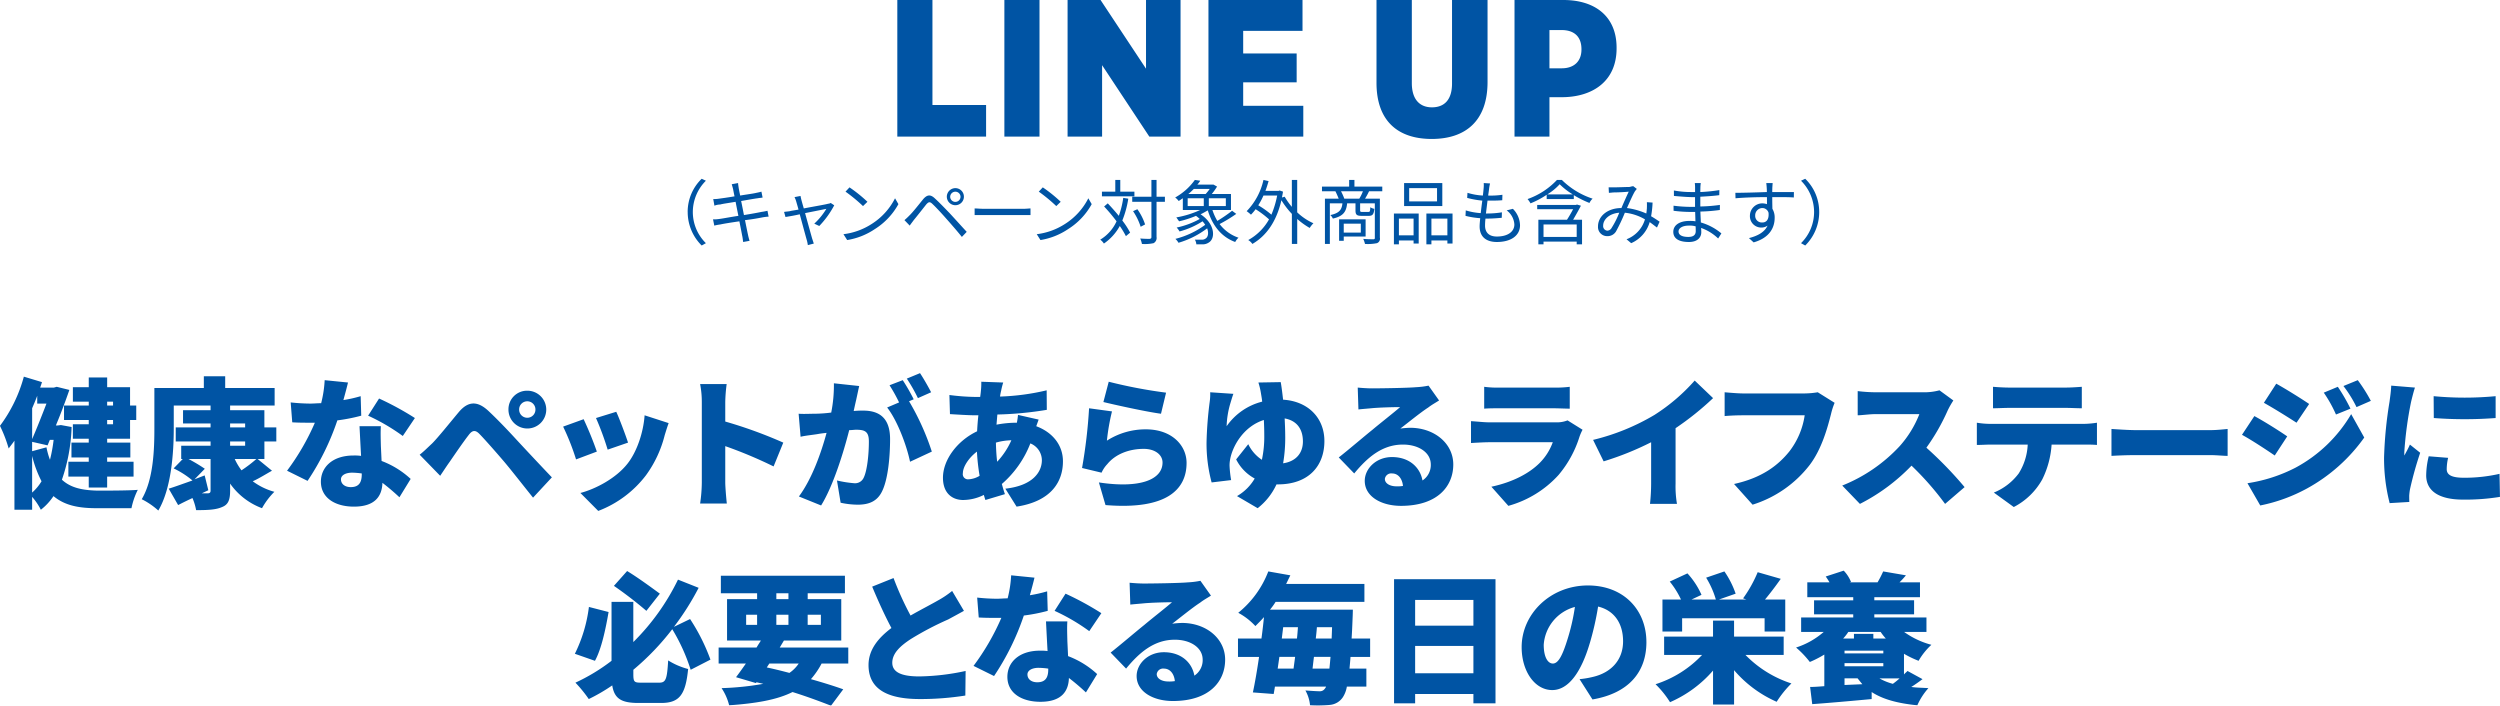
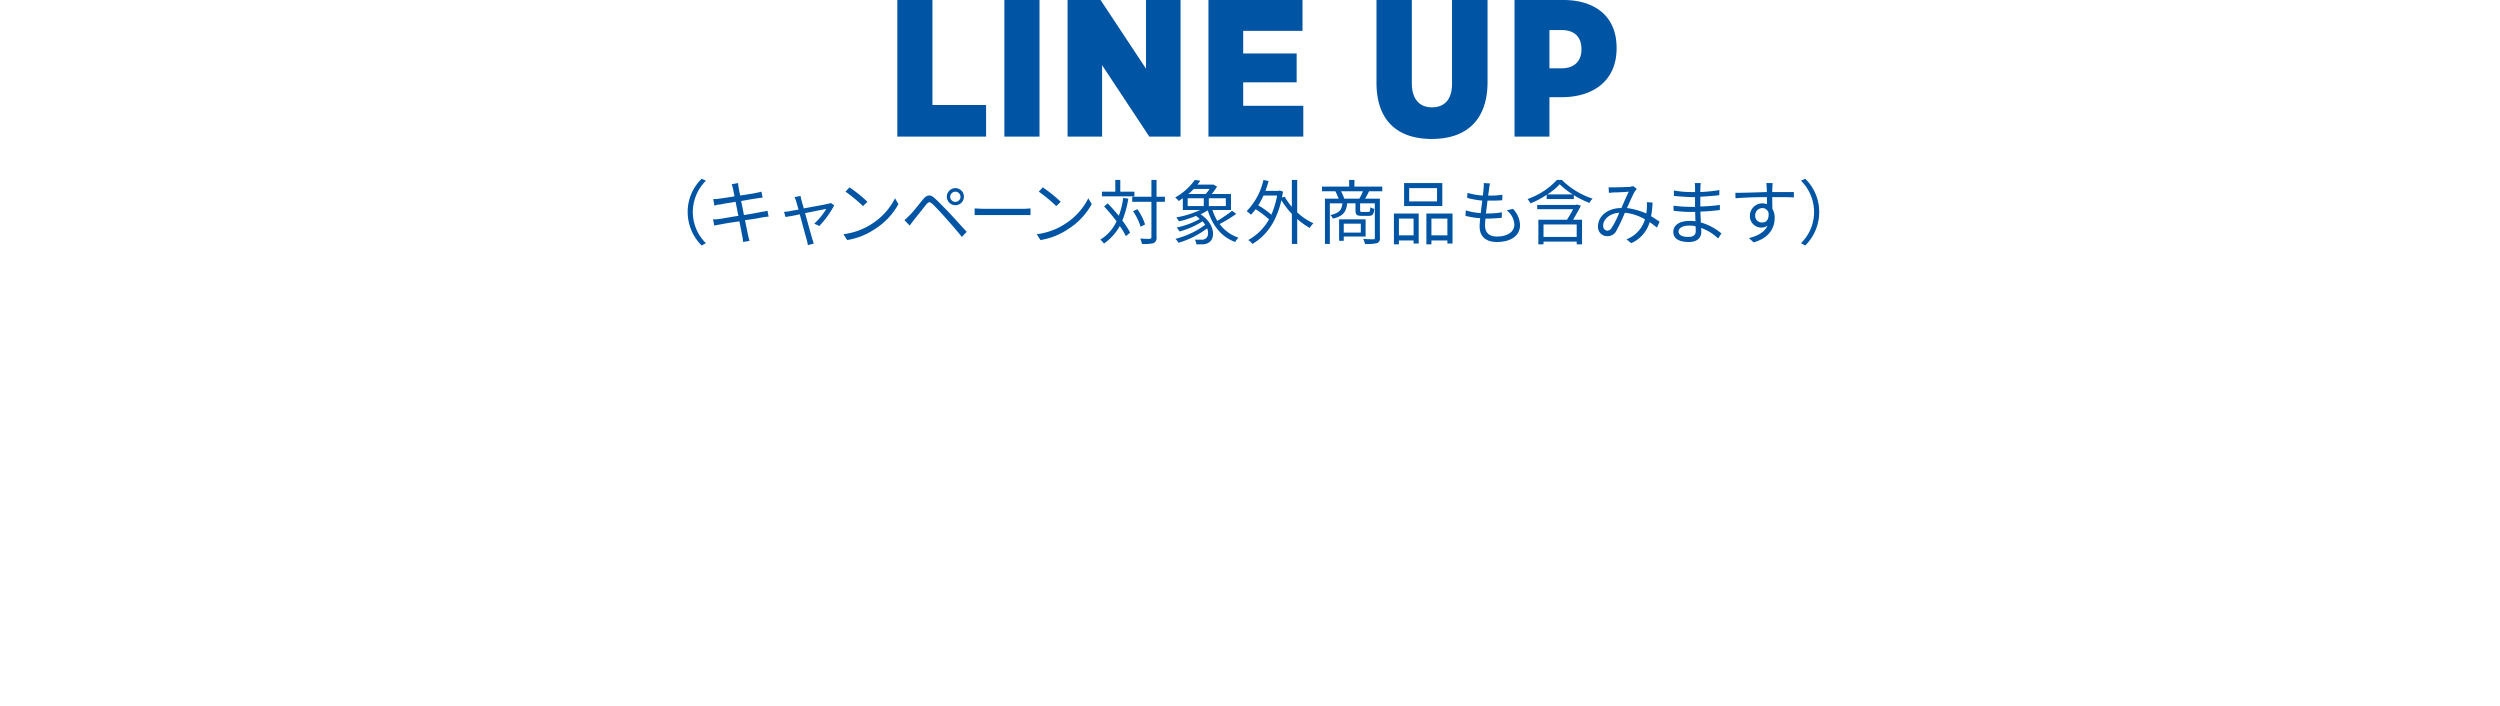
<svg xmlns="http://www.w3.org/2000/svg" width="640.504" height="180.8" viewBox="0 0 640.504 180.8">
  <defs>
    <style>
      .cls-1 {
        filter: url(#filter);
      }

      .cls-2 {
        fill: #0054a4;
        fill-rule: evenodd;
      }
    </style>
    <filter id="filter" filterUnits="userSpaceOnUse">
      <feGaussianBlur result="blur" stdDeviation="6.667" in="SourceAlpha" />
      <feComposite result="composite" />
      <feComposite result="composite-2" />
      <feComposite result="composite-3" />
      <feFlood result="flood" flood-color="#fff" flood-opacity="0.8" />
      <feComposite result="composite-4" operator="in" in2="composite-3" />
      <feBlend result="blend" in2="SourceGraphic" />
      <feBlend result="blend-2" in="SourceGraphic" />
    </filter>
  </defs>
  <g id="text" class="cls-1">
    <path id="LINE_UP_キャンペーン対象外商品も含みます_" data-name="LINE UP （キャンペーン対象外商品も含みます） " class="cls-2" d="M881.8,25291h22.744v-8.1H890.8V25256h-9v35Zm27.429,0h9v-35h-9v35Zm16.189,0h8.848v-18.3l12.1,18.3h8v-35h-8.848v17.6l-11.647-17.6h-8.448v35Zm36.1,0h24.294v-7.9h-15.4v-6h13.7v-7.4h-13.7v-5.8h15.2v-7.9H961.514v35Zm57.2,0.6c8.55,0,14.3-4.5,14.3-14.6v-21h-9.1v21.4c0,4.2-2,6.1-5.15,6.1-3.1,0-5.15-2-5.15-6.2V25256h-9.05v21.2C1004.56,25287.1,1010.16,25291.6,1018.71,25291.6Zm21.21-.6h8.95v-10.1h3.45c7.65-.1,13.75-4.1,13.75-12.5v-0.2c0-7.9-5.4-12.2-13.65-12.2h-12.5v35Zm8.95-17.5v-9.8h3.1c3.25,0,5.1,1.7,5.1,4.9v0.1c0,3-1.9,4.8-5.05,4.8h-3.15Zm-220.783,36.8a12.056,12.056,0,0,0,3.583,8.6l1.08-.6a11.175,11.175,0,0,1-3.349-8,11.351,11.351,0,0,1,3.349-8l-1.08-.5A11.821,11.821,0,0,0,828.087,25310.3Zm11.621-5.9c0.054,0.3.18,1,.378,1.9-1.693.3-3.259,0.5-3.962,0.6a8.161,8.161,0,0,1-1.494.1l0.306,1.7a3.945,3.945,0,0,1,1.458-.3c0.685-.2,2.251-0.4,3.962-0.7,0.216,1.1.468,2.4,0.72,3.6-2.053.3-4.015,0.7-4.916,0.8a8.722,8.722,0,0,1-1.584.1l0.324,1.6a14.066,14.066,0,0,1,1.584-.3c0.883-.2,2.809-0.5,4.844-0.8,0.342,1.7.63,3.2,0.7,3.6,0.126,0.5.18,1.1,0.27,1.7l1.639-.3a17.217,17.217,0,0,1-.432-1.7c-0.09-.4-0.378-1.8-0.738-3.6,1.764-.2,3.439-0.5,4.429-0.7a13.626,13.626,0,0,1,1.621-.2l-0.288-1.5a15.512,15.512,0,0,1-1.6.3c-0.9.2-2.611,0.5-4.43,0.8-0.234-1.2-.486-2.5-0.72-3.6,1.729-.3,3.367-0.6,4.2-0.7,0.468-.1,1.026-0.1,1.3-0.2l-0.306-1.5a11.479,11.479,0,0,1-1.278.3c-0.757.2-2.413,0.4-4.16,0.7-0.216-1-.342-1.7-0.378-1.9-0.054-.4-0.144-0.9-0.162-1.3l-1.621.3C839.491,25303.6,839.617,25304,839.708,25304.4Zm17.294,1.8-1.549.3a6.728,6.728,0,0,1,.433,1.1c0.108,0.4.324,1.1,0.594,2.1-1.1.2-1.945,0.3-2.2,0.4-0.54.1-.99,0.1-1.5,0.2l0.361,1.3c0.486-.1,1.962-0.3,3.655-0.7,0.7,2.6,1.566,5.8,1.8,6.6a8.352,8.352,0,0,1,.271,1.3l1.53-.4c-0.108-.3-0.288-0.9-0.4-1.2-0.234-.8-1.116-4-1.837-6.6,2.5-.5,5.042-1,5.456-1.1a17.186,17.186,0,0,1-3.1,3.8l1.279,0.6a23.362,23.362,0,0,0,3.835-5.3l-0.9-.6a1.624,1.624,0,0,1-.685.2c-0.612.2-3.673,0.7-6.212,1.2-0.27-.9-0.486-1.7-0.594-2.1S857.056,25306.5,857,25306.2Zm12.543-2.2-1.026,1.1a40.933,40.933,0,0,1,4.483,3.7l1.135-1.1A35.71,35.71,0,0,0,869.545,25304ZM868,25316l0.954,1.5a17.709,17.709,0,0,0,7.076-2.8,17.491,17.491,0,0,0,6.05-6.4l-0.864-1.5a16.69,16.69,0,0,1-6.014,6.6A17.049,17.049,0,0,1,868,25316Zm27.349-9.6a1.324,1.324,0,0,1,2.647,0A1.324,1.324,0,0,1,895.346,25306.4Zm-0.865,0a2.188,2.188,0,1,0,2.2-2.2A2.213,2.213,0,0,0,894.481,25306.4Zm-10.857,6,1.35,1.4c0.27-.4.666-0.9,1.026-1.4,0.829-1,2.323-2.9,3.188-4,0.612-.7.954-0.8,1.656-0.1,0.756,0.7,2.431,2.5,3.475,3.7,1.153,1.3,2.737,3.1,4.016,4.7l1.242-1.3c-1.386-1.5-3.187-3.5-4.393-4.8-1.063-1.1-2.593-2.7-3.692-3.7-1.224-1.2-2.07-1-3.043.1-1.134,1.4-2.7,3.4-3.547,4.2A16.9,16.9,0,0,1,883.624,25312.4Zm17.98-3v1.7h14.315v-1.7c-0.4,0-1.044.1-1.945,0.1h-9.867C903.1,25309.5,902.144,25309.4,901.6,25309.4Zm17.463-5.4-1.027,1.1a40.854,40.854,0,0,1,4.484,3.7l1.134-1.1A35.7,35.7,0,0,0,919.067,25304Zm-1.549,12,0.955,1.5a17.715,17.715,0,0,0,7.076-2.8,17.491,17.491,0,0,0,6.05-6.4l-0.864-1.5a16.7,16.7,0,0,1-6.014,6.6A17.054,17.054,0,0,1,917.518,25316Zm25.023-10.9h-3.62v-3h-1.278v3h-3.421v1.2h8.319v-1.2Zm-2.863,1.6a22.044,22.044,0,0,1-1.135,4.6c-0.9-1.1-1.89-2.2-2.827-3.2l-0.936.8a44.659,44.659,0,0,1,3.187,3.8,10.61,10.61,0,0,1-4.177,4.7,3.93,3.93,0,0,1,.936,1,13.1,13.1,0,0,0,4.069-4.5,21.311,21.311,0,0,1,1.567,2.6l1.08-.9a20.054,20.054,0,0,0-2-3.1,25.244,25.244,0,0,0,1.531-5.6Zm10.677-.3h-2.143v-4.3H946.9v4.3h-4.916v1.3H946.9v9c0,0.4-.126.4-0.432,0.5-0.306,0-1.3,0-2.431-.1a6.606,6.606,0,0,1,.432,1.4,10.571,10.571,0,0,0,2.989-.2,1.522,1.522,0,0,0,.756-1.6v-9h2.143v-1.3Zm-5.078,7.1a14.52,14.52,0,0,0-1.98-3.9l-1.1.5a15.877,15.877,0,0,1,1.945,4Zm10.913-6.7h4.123v2H956.19v-2Zm5.654-2.4a13.21,13.21,0,0,1-1.044,1.3h-4.448c0.522-.4.99-0.9,1.423-1.3h4.069Zm4.123,4.4H961.61v-2h4.357v2Zm1.6,1.2a38.193,38.193,0,0,1-3.781,2.6,14.168,14.168,0,0,1-1.261-2.8h4.754v-4.1h-4.916a15.557,15.557,0,0,0,1.351-1.9l-0.9-.5h-4.159a5.894,5.894,0,0,0,.756-1l-1.386-.2a15.463,15.463,0,0,1-5.042,4.5,4.044,4.044,0,0,1,.9.9c0.36-.2.72-0.5,1.063-0.7v3H959.4a24.432,24.432,0,0,1-6.122,1.9c0.234,0.3.558,0.8,0.72,1a25.635,25.635,0,0,0,4.322-1.4,11.541,11.541,0,0,1,.972.8,21.372,21.372,0,0,1-5.924,2.2,5.022,5.022,0,0,1,.738,1,20.872,20.872,0,0,0,5.888-2.6,5.95,5.95,0,0,1,.684.9,22.062,22.062,0,0,1-7.634,3.6,4.114,4.114,0,0,1,.792,1,22.605,22.605,0,0,0,7.347-3.7c0.432,1.2.234,2.2-.378,2.6a1.593,1.593,0,0,1-1.153.3h-1.62a2.652,2.652,0,0,1,.378,1.2h1.458a2.805,2.805,0,0,0,1.783-.5c1.728-1.1,1.494-4.8-2.161-7.2,0.666-.3,1.3-0.7,1.855-1,1.206,3.9,3.475,6.8,7.022,8.1a4.021,4.021,0,0,1,.846-1.1,10.109,10.109,0,0,1-4.843-3.5,36.707,36.707,0,0,0,4.267-2.6Zm11.546-3.9a24.142,24.142,0,0,1-1.476,4.9,22.071,22.071,0,0,0-3.367-2.4,16.978,16.978,0,0,0,1.332-2.5h3.511Zm5.132-4h-1.369v6.9a17.685,17.685,0,0,1-1.836-2.6l-0.7.2c0.09-.5.2-1,0.27-1.5l-0.865-.3-0.252.1h-3.385c0.306-.8.576-1.7,0.81-2.5l-1.314-.3a16.658,16.658,0,0,1-4.3,8,11.771,11.771,0,0,1,1.1.9,12.207,12.207,0,0,0,1.188-1.4,24.72,24.72,0,0,1,3.439,2.6,13.614,13.614,0,0,1-5.329,5.3,3.456,3.456,0,0,1,1.062,1c3.421-2,6.122-5.5,7.437-11.2a21.389,21.389,0,0,0,2.682,3.5v7.7h1.369v-6.4a18.888,18.888,0,0,0,3.2,2.3,6.626,6.626,0,0,1,.954-1.2,14.587,14.587,0,0,1-4.159-2.8v-8.3Zm16.3,11.2v2.3h-4.372v-2.3h4.372Zm1.23,3.3v-4.4h-6.791v5.5h1.189v-1.1h5.6Zm-5.458-9.7a14.376,14.376,0,0,0-.846-1.9h5.614a11.219,11.219,0,0,1-.93,1.9h-3.838Zm9.728-1.9v-1.2h-7.135v-1.7h-1.351v1.7H990.6v1.2h3.439c0.306,0.6.648,1.4,0.846,1.9h-3.529v11.6h1.261v-10.4h3.223c-0.18,1.7-.829,2.5-3.1,3a2.581,2.581,0,0,1,.648.9c2.629-.6,3.439-1.7,3.655-3.9h2.143v1.8c0,1.1.306,1.4,1.565,1.4h1.86c0.95,0,1.27-.4,1.4-1.8a2.844,2.844,0,0,1-1.03-.4c-0.05,1.1-.12,1.2-0.52,1.2h-1.56c-0.45,0-.53-0.1-0.53-0.4v-1.8h3.77v8.8a0.328,0.328,0,0,1-.4.4c-0.32,0-1.4,0-2.57-.1a6.977,6.977,0,0,1,.45,1.3,11.747,11.747,0,0,0,3.06-.2,1.205,1.205,0,0,0,.75-1.4v-10h-3.8a17.94,17.94,0,0,0,1.03-1.9h3.39Zm14.03,2.6h-7.14v-3.4h7.14v3.4Zm1.35-4.7h-9.79v5.9h9.79v-5.9Zm-7.36,9.1v4.3h-3.76v-4.3h3.76Zm-5.04,6.6h1.28v-1h3.76v0.8h1.31v-7.7h-6.35v7.9Zm9.61-2.3v-4.3h4.09v4.3h-4.09Zm-1.29-5.6v7.9h1.29v-1h4.09v0.8h1.32v-7.7h-6.7Zm16.31-7.7-1.62-.1a7.242,7.242,0,0,1-.02,1.3c-0.04.5-.11,1.2-0.2,1.9a16.208,16.208,0,0,1-3.94-.7l-0.08,1.3a22.675,22.675,0,0,0,3.88.7c-0.15,1-.29,2.2-0.4,3.2a16.373,16.373,0,0,1-3.84-.7l-0.07,1.4a20.383,20.383,0,0,0,3.77.6c-0.09.9-.15,1.6-0.15,2.1,0,2.9,1.96,4,4.41,4,3.57,0,5.94-1.6,5.94-4.3a6.142,6.142,0,0,0-1.83-4.2l-1.59.4a4.839,4.839,0,0,1,1.97,3.6c0,1.9-1.75,3.1-4.49,3.1-2.05,0-3.02-1.1-3.02-2.8a15.921,15.921,0,0,1,.11-1.8h0.64c1.23,0,2.34-.1,3.53-0.2l0.04-1.4a23.985,23.985,0,0,1-3.75.3h-0.34c0.13-1.1.27-2.2,0.4-3.3h0.12c1.46,0,2.51,0,3.66-.1l0.04-1.4a20.468,20.468,0,0,1-3.66.2c0.11-.7.2-1.3,0.25-1.8A11.458,11.458,0,0,1,1033.66,25303Zm22.2,13.7h-8.5v-3.2h8.5v3.2Zm0.07-8.3-0.25.1h-9.94v1.1h9.2c-0.47.9-1.05,1.9-1.57,2.7h-7.33v6.3h1.32v-0.7h8.5v0.7h1.37v-6.3h-2.29c0.7-1.2,1.44-2.5,2-3.6Zm-7.6-2.6a14.006,14.006,0,0,0,3.17-2.6,17.208,17.208,0,0,0,3.35,2.6h-6.52Zm2.47-3.7a18.876,18.876,0,0,1-7.53,4.9,6.593,6.593,0,0,1,.76,1.1,21.612,21.612,0,0,0,4.14-2.2v1.1h6.95v-1a25.822,25.822,0,0,0,4.01,2,3.42,3.42,0,0,1,.81-1.1,20.176,20.176,0,0,1-7.88-4.8h-1.26Zm13.24,1.9,0.07,1.4c0.44,0,.94-0.1,1.34-0.1,0.83,0,3.02-.1,3.74-0.2-0.56,1.2-1.24,2.7-1.87,4.2-3.55,0-6,2.1-6,4.7a2.33,2.33,0,0,0,2.34,2.5,2.53,2.53,0,0,0,2.27-1.2,45.753,45.753,0,0,0,2.27-4.8,12.751,12.751,0,0,1,5.15,1.7,7.81,7.81,0,0,1-4.72,5.1l1.19,1a8.462,8.462,0,0,0,4.74-5.4c0.7,0.5,1.33,1,1.87,1.4l0.67-1.5c-0.58-.4-1.32-0.9-2.18-1.4a24.026,24.026,0,0,0,.38-3.5l-1.46-.1c0.03,0.5.02,1.1,0,1.6-0.04.4-.07,0.9-0.15,1.3a18.233,18.233,0,0,0-4.95-1.4c0.76-1.7,1.55-3.5,2.05-4.3,0.15-.2.31-0.4,0.47-0.6l-0.9-.7a3.813,3.813,0,0,0-.9.2c-0.75,0-3.11.1-4.07,0.1h-1.35Zm-1.4,9.8c0-1.5,1.49-3.1,4.12-3.3a21.978,21.978,0,0,1-1.96,3.9,1.325,1.325,0,0,1-1.08.7A1.166,1.166,0,0,1,1062.64,25313.8Zm19.31,1.5c0-.8.93-1.5,2.64-1.5a5.126,5.126,0,0,1,1.75.2c0,0.4.02,0.9,0.02,1.2,0,1.2-.89,1.5-1.91,1.5C1082.67,25316.7,1081.95,25316.1,1081.95,25315.3Zm5.7-12.4h-1.53a8.723,8.723,0,0,1,.07,1.1v1.2h-0.82a23.664,23.664,0,0,1-4.61-.4l0.01,1.4c1.14,0.1,3.35.3,4.61,0.3h0.8v2.5h-0.98a35.749,35.749,0,0,1-4.53-.3l0.01,1.3a34.969,34.969,0,0,0,4.51.3h1.02c0.02,0.7.06,1.6,0.07,2.4a7.47,7.47,0,0,0-1.51-.1c-2.59,0-4.16,1.1-4.16,2.8s1.41,2.6,4,2.6c2.34,0,3.17-1.3,3.17-2.5,0-.3-0.02-0.7-0.04-1.1a12.107,12.107,0,0,1,4.36,2.7l0.83-1.3a14.3,14.3,0,0,0-5.26-2.8c-0.03-.9-0.09-1.8-0.12-2.8a41.44,41.44,0,0,0,4.98-.4l0.02-1.3a40.809,40.809,0,0,1-5.02.4v-2.5c1.73-.1,3.44-0.2,4.86-0.4l0.02-1.3a40.354,40.354,0,0,1-4.88.5c0-.5.02-0.9,0.02-1.1A8.442,8.442,0,0,1,1087.65,25302.9Zm18.42,0h-1.64c0.02,0.2.09,0.7,0.11,1.2,0.02,0.2.04,0.6,0.04,1.1-2.68.1-6.07,0.2-8.07,0.2l0.04,1.4c2.25-.2,5.31-0.3,8.05-0.3,0.01,0.6.01,1.3,0.01,1.8a4.362,4.362,0,0,0-1.2-.2,3.19,3.19,0,0,0-3.17,3.2,2.9,2.9,0,0,0,2.95,3,2.718,2.718,0,0,0,1.57-.5c-0.72,1.6-2.38,2.6-4.77,3.2l1.2,1.1c4.2-1.2,5.39-3.9,5.39-6.3a4.312,4.312,0,0,0-.58-2.3c-0.02-.9-0.04-2-0.04-3h0.26c2.63,0,4.26,0,5.27.1l0.02-1.4h-5.55c0-.5.02-0.9,0.02-1.1C1106,25303.8,1106.04,25303.1,1106.07,25302.9Zm-4.48,8.3a1.871,1.871,0,0,1,1.82-1.9,1.667,1.667,0,0,1,1.6,1.2c0.16,1.7-.52,2.5-1.58,2.5A1.7,1.7,0,0,1,1101.59,25311.2Zm16.4-.9a11.823,11.823,0,0,0-3.58-8.5l-1.08.5a11.352,11.352,0,0,1,3.35,8,11.176,11.176,0,0,1-3.35,8l1.08,0.6A12.057,12.057,0,0,0,1117.99,25310.3Z" transform="translate(-651.906 -25256)" />
-     <path id="健康なペットがあらゆるライフステージに_必要となる毎日の栄養" data-name="健康なペットがあらゆるライフステージに 必要となる毎日の栄養" class="cls-2" d="M680.87,25358.9v1h-1.512v-1h1.512Zm0,5.8h-1.512v-1.1h1.512v1.1Zm-6.227-4.8h-6.336v3.7h6.336v1.1h-4.068v3.7h4.068v1h-4.428v3.8h4.428v1.1h-5.22v3.8h5.22v2.8h4.715v-2.8h6.767v-3.8h-6.767v-1.1H685.3v-3.8h-5.939v-1h5.867v-4.8h1.584v-3.7h-1.584v-4.7h-5.867v-2.5h-4.715v2.5h-4.068v3.7h4.068v1Zm-14.506,12.9a29.133,29.133,0,0,0,2.411,6.5,12.39,12.39,0,0,1-2.411,2.9v-9.4Zm1.3-13.4h2.376c-1.08,2.8-2.412,6.2-3.671,9.1v-7.9c0.467-1.1.9-2.1,1.3-3.2v2Zm-1.3,12.2v-2.4l3.959,0.9,0.576-1.4h0.972a38.751,38.751,0,0,1-.936,5.1,19.856,19.856,0,0,1-.9-3.2Zm7.379-6.7-0.792.1h-0.5c1.3-3.1,2.519-6.4,3.455-9.1l-3.239-.8-0.72.2h-3.528c0.18-.5.324-0.9,0.468-1.4l-4.643-1.4a37.261,37.261,0,0,1-6.119,12.6,35.173,35.173,0,0,1,2.231,5.8c0.5-.7,1.008-1.3,1.476-2v17.7h4.536v-3.3a16.2,16.2,0,0,1,2.231,3.3,14.976,14.976,0,0,0,3.24-3.5c2.843,2.4,6.479,3.1,11.014,3.1h8.963a18.762,18.762,0,0,1,1.62-4.7c-2.34.2-8.351,0.2-10.3,0.2-3.671-.1-6.767-0.6-9.142-2.8a45.216,45.216,0,0,0,2.483-13.5Zm50.074,8.7a35.124,35.124,0,0,1-3.816,2.9,16.026,16.026,0,0,1-1.727-2.9h5.543Zm-12.311,8-0.936-3.8-2.591,1,2.627-2.7a40.86,40.86,0,0,0-4.175-2.5h5.651v8.1c0,0.5-.216.7-0.828,0.7h-1.439Zm5.58-12.5h3.851v1.1h-3.851v-1.1Zm0-4.6h3.851v1h-3.851v-1Zm8.783,4.6H722.7v-3.6h-3.059v-4.4h-8.783v-1.2h11.41v-4.5H709.6v-3h-5.471v3H691.457v10.3c0,5.4-.216,13.1-3.239,18.2a18.771,18.771,0,0,1,4.247,2.9c3.384-5.7,3.959-15,3.959-21.1v-5.8h9.431v1.2H698.8v3.4h7.055v1h-8.927v3.6h8.927v1.1h-7.523v3.4h0.4l-2.34,2.4a22.886,22.886,0,0,1,4.824,3.1c-2.3.8-4.464,1.6-6.083,2.1l2.411,4.2q1.728-.9,3.672-1.8a14.185,14.185,0,0,1,.936,3.1c2.987,0,5.111-.1,6.659-0.8,1.548-.6,2.052-1.8,2.052-4.2v-1.8a17.367,17.367,0,0,0,8.171,6.3,18.658,18.658,0,0,1,3.167-4.2,16.475,16.475,0,0,1-5.543-2.7c1.584-.7,3.312-1.8,4.931-2.7l-3.671-3h1.728v-4.5Zm21.421-15.1-5.975-.6a29.957,29.957,0,0,1-.9,5.9c-0.936,0-1.871.1-2.807,0.1a48.587,48.587,0,0,1-5-.3l0.4,5.1c1.656,0.1,3.132.1,4.644,0.1h1.151a60.844,60.844,0,0,1-7.127,12.3l5.256,2.6a64.925,64.925,0,0,0,7.631-15.5,44.958,44.958,0,0,0,6.119-1.2l-0.144-5a34.118,34.118,0,0,1-4.427,1C740.379,25356.7,740.811,25355.1,741.063,25354Zm-1.8,24.8c0-1,1.115-1.7,2.879-1.7a19.068,19.068,0,0,1,2.448.2v0.2c0,2-.648,3.3-2.808,3.3C740.272,25380.8,739.264,25380,739.264,25378.8Zm10.222-13.6h-5.471c0.108,2.1.252,5,.4,7.6a11.977,11.977,0,0,0-1.908-.1c-5.543,0-8.387,3.1-8.387,6.7,0,4.2,3.708,6.4,8.459,6.4,5.328,0,7.2-2.6,7.307-6.1a56.621,56.621,0,0,1,4.356,3.7l2.879-4.7a22.792,22.792,0,0,0-7.451-4.6c-0.072-1.6-.144-3-0.18-3.8C749.45,25368.5,749.378,25366.8,749.486,25365.2Zm5.616,2.5,3.1-4.6a75,75,0,0,0-9.179-5l-2.807,4.4A50.71,50.71,0,0,1,755.1,25367.7Zm29.808-6.8a2.088,2.088,0,1,1,4.176,0A2.088,2.088,0,1,1,784.91,25360.9Zm-2.735,0a4.841,4.841,0,1,0,4.823-4.8A4.758,4.758,0,0,0,782.175,25360.9Zm-22.75,11.6,5.256,5.4c0.684-1,1.584-2.4,2.448-3.6,1.367-2,3.635-5.3,4.895-6.9,0.9-1.2,1.692-1.3,2.736-.2,1.187,1.2,4.283,4.7,6.407,7.2,2.015,2.4,4.967,6.2,7.307,9.1l4.823-5.2c-2.771-2.9-6.515-6.9-8.927-9.5-2.2-2.4-4.751-5.1-7.307-7.5-2.987-2.8-5.363-2.4-7.631.3-2.591,3.1-5.219,6.4-6.8,8C761.441,25370.7,760.577,25371.6,759.425,25372.5Zm50.362-11-5.183,1.6a74.065,74.065,0,0,1,2.988,8.1l5.219-1.8C812.271,25367.7,810.507,25363,809.787,25361.5Zm13.427,2.9-6.156-2c-0.324,4.5-2.015,9.4-4.391,12.4-2.988,3.8-8.243,6.5-12.059,7.5l4.572,4.6a27.812,27.812,0,0,0,12.2-9.1,29.528,29.528,0,0,0,4.824-10.3C822.458,25366.7,822.71,25365.8,823.214,25364.4Zm-21.778-1-5.255,1.9a61.152,61.152,0,0,1,3.312,8.4l5.327-2A88.023,88.023,0,0,0,801.436,25363.4Zm30.276,16.2a38.989,38.989,0,0,1-.432,5.4h6.839c-0.18-1.6-.4-4.4-0.4-5.4v-9.3a113.4,113.4,0,0,1,12.383,5.2l2.484-6.1a115.092,115.092,0,0,0-14.867-5.4v-5a40.477,40.477,0,0,1,.36-4.6h-6.8a24.084,24.084,0,0,1,.432,4.6v20.6Zm40.319-24.7-6.479-.7a35.785,35.785,0,0,1-.684,7.5,35.973,35.973,0,0,1-4.139.3c-1.44,0-2.808.1-4.212,0l0.5,5.9c1.188-.3,3.276-0.5,4.428-0.7,0.5-.1,1.3-0.2,2.231-0.3-1.331,4.9-3.671,11.7-7.091,16.3l5.688,2.3c3.059-4.9,5.759-13.6,7.2-19.3,0.72,0,1.3-.1,1.728-0.1,2.231,0,3.311.4,3.311,3,0,3.3-.432,7.5-1.332,9.3a2.42,2.42,0,0,1-2.447,1.4,28.743,28.743,0,0,1-4.392-.7l0.936,5.7a21.044,21.044,0,0,0,4.391.5c2.916,0,5.04-.9,6.264-3.5,1.548-3.2,2.015-9.1,2.015-13.3,0-5.4-2.735-7.3-6.875-7.3a22.847,22.847,0,0,0-2.447.1c0.216-1,.432-2,0.648-2.9C871.492,25357.4,871.779,25356,872.031,25354.9Zm15.586-3.3-3.383,1.4a41.129,41.129,0,0,1,2.844,5l3.383-1.5C889.849,25355.3,888.553,25353,887.617,25351.6Zm-4.427,1.8-3.384,1.3a41.08,41.08,0,0,1,2.448,4.4l-3.059,1.3c2.591,3.3,5,9.7,5.867,13.9l5.579-2.6a64.285,64.285,0,0,0-5.831-12.9l1.188-.5A48.653,48.653,0,0,0,883.19,25353.4Zm25.741,0.6-5.615-.2a17.852,17.852,0,0,1-.108,2.4c-0.036.5-.108,1-0.18,1.5h-0.864a56.162,56.162,0,0,1-7.019-.5l0.144,4.9c1.8,0.1,4.607.3,6.7,0.3h0.576c-0.144,1.3-.252,2.7-0.324,4.1-5.075,2.4-8.747,7.3-8.747,11.9,0,4,2.412,5.7,5.184,5.7a12.1,12.1,0,0,0,5.291-1.3c0.144,0.5.252,0.9,0.4,1.3l5-1.5c-0.288-.8-0.54-1.7-0.792-2.6a26.321,26.321,0,0,0,7.307-10.4,4.68,4.68,0,0,1,2.952,4.3c0,2.9-2.16,6.5-9.359,7.3l2.88,4.6c9.107-1.4,11.878-6.6,11.878-11.6,0-4.3-2.807-7.5-6.839-9l0.612-1.7-5.291-1.2a17.267,17.267,0,0,1-.288,2h-0.216a27.314,27.314,0,0,0-5,.5l0.216-2.6a89.84,89.84,0,0,0,12.671-1.2l-0.036-5a59.483,59.483,0,0,1-11.951,1.6,14.326,14.326,0,0,1,.288-1.5A19.644,19.644,0,0,1,908.931,25354Zm-10.33,23.2c0-1.5,1.367-3.8,3.6-5.5a52.371,52.371,0,0,0,.684,6.2,6.008,6.008,0,0,1-2.844.9A1.325,1.325,0,0,1,898.6,25377.2Zm8.459-7.8a15.254,15.254,0,0,1,3.959-.6,19.626,19.626,0,0,1-3.636,5.5C907.2,25372.8,907.1,25371.2,907.06,25369.4Zm28.908-15.6-1.368,5.2c2.844,0.7,10.979,2.5,14.758,3l1.3-5.4A124.226,124.226,0,0,1,935.968,25353.8Zm0.828,7.6-5.867-.8a130.473,130.473,0,0,1-1.8,15.3l5,1.2a7.857,7.857,0,0,1,1.476-2.2c2.124-2.6,5.651-3.9,9.323-3.9,2.88,0,4.823,1.5,4.823,3.5,0,4.4-5.8,6.7-16.306,5.1l1.692,5.8c15.838,1.3,20.77-4.1,20.77-10.8,0-4.4-3.672-8.6-10.439-8.6a18.246,18.246,0,0,0-9.971,2.9A54.708,54.708,0,0,1,936.8,25361.4Zm43.235-7.5-5.724.1a18.279,18.279,0,0,1,.648,2.7c0.108,0.7.252,1.4,0.324,2.2a15.792,15.792,0,0,0-9.107,6.3,22.76,22.76,0,0,1,.936-5.8c0.18-.6.468-1.6,0.792-2.5l-5.939-.4a13.507,13.507,0,0,1-.108,2.3,96.924,96.924,0,0,0-.828,10.5,38.518,38.518,0,0,0,1.3,10.3l5-.6a28.87,28.87,0,0,1-.4-3.6,7.5,7.5,0,0,1,.108-1.5c0.54-3.4,3.348-8.6,8.675-10.3q0.108,2.1.108,4.2a27.894,27.894,0,0,1-.612,6,9.965,9.965,0,0,1-3.491-4l-3.1,3.9a11.4,11.4,0,0,0,4.752,4.9,12.451,12.451,0,0,1-4.536,4.5l5.291,3.1a16.387,16.387,0,0,0,4.824-6.1h0.36c7.847,0,11.914-4.7,11.914-11.1,0-5.9-4.139-10.2-10.582-10.6C980.427,25356.5,980.211,25354.9,980.031,25353.9Zm1.152,13.9c0-1.6-.072-3.1-0.144-4.6,3.347,0.6,4.679,3,4.679,5.9s-1.692,5.1-5.075,5.6A38.521,38.521,0,0,0,981.183,25367.8Zm25.527,10.9a1.637,1.637,0,0,1,1.87-1.4c1.51,0,2.59,1.3,2.77,3.2a8.394,8.394,0,0,1-1.62.1C1007.9,25380.6,1006.71,25379.8,1006.71,25378.7Zm-6.949-23.4,0.18,5.6c0.859-.1,2.159-0.2,3.239-0.3,1.94-.2,5.65-0.3,7.45-0.3-1.73,1.5-5.07,4.1-7.09,5.8-2.12,1.7-6.335,5.3-8.639,7.1l3.96,4.1c3.459-4.2,7.239-7.4,12.489-7.4,3.96,0,7.13,2,7.13,5.1a4.746,4.746,0,0,1-2.13,4.1c-0.61-3.4-3.42-6-7.81-6-4.1,0-6.98,3-6.98,6.1,0,4,4.21,6.4,9.29,6.4,9.32,0,13.39-5,13.39-10.6,0-5.4-4.86-9.4-11.05-9.4a22.445,22.445,0,0,0-2.52.2c1.98-1.5,5.14-4.1,7.16-5.4,0.9-.7,1.84-1.2,2.77-1.8l-2.7-3.8a20.341,20.341,0,0,1-3.2.4c-2.12.2-9.32,0.3-11.27,0.3C1002.24,25355.5,1000.88,25355.4,999.761,25355.3Zm32.4-.2v5.6c1.08-.1,2.81-0.1,4.03-0.1h13.57c1.37,0,3.31.1,4.32,0.1v-5.6a29.4,29.4,0,0,1-4.25.2h-13.64A25.57,25.57,0,0,1,1032.16,25355.1Zm25.2,11-3.85-2.4a7.252,7.252,0,0,1-3.03.5h-17.13c-1.23,0-2.92-.2-4.57-0.3v5.6c1.62-.1,3.67-0.2,4.57-0.2h16.38a14.471,14.471,0,0,1-3.35,5.3c-2.59,2.6-6.77,4.9-12.38,6.1l4.35,4.9a27.129,27.129,0,0,0,12.85-7.9,28.2,28.2,0,0,0,5.37-9.8A13.23,13.23,0,0,1,1057.36,25366.1Zm2.7,2.6,2.7,5.5a75.787,75.787,0,0,0,12.17-4.9v10.6a50.111,50.111,0,0,1-.29,5.2h6.91a26.631,26.631,0,0,1-.36-5.2v-14.2a73.955,73.955,0,0,0,9.61-7.7l-4.71-4.5a48.331,48.331,0,0,1-10.3,8.8A56.722,56.722,0,0,1,1060.06,25368.7Zm61.88-9.5-4.32-2.7a21.528,21.528,0,0,1-3.31.3h-15.87c-1.19,0-3.57-.2-4.68-0.3v6.1c0.93-.1,2.91-0.2,4.68-0.2h15.83a19.843,19.843,0,0,1-3.96,9.3c-2.84,3.5-6.91,6.7-14.14,8.3l4.75,5.3a29.643,29.643,0,0,0,14.65-10.2c3.1-4.1,4.57-9.6,5.44-13A18.066,18.066,0,0,1,1121.94,25359.2Zm30.42-.6-3.56-2.6a15.079,15.079,0,0,1-4.32.5h-12.02a38.245,38.245,0,0,1-4.61-.3v6.2c1.01,0,2.99-.3,4.61-0.3h11.19a27.16,27.16,0,0,1-5.04,8.2,40.567,40.567,0,0,1-14.72,10.1l4.53,4.7a49.265,49.265,0,0,0,13.22-9.8,74.884,74.884,0,0,1,8.6,9.8l5-4.3a98.44,98.44,0,0,0-9.79-10.1,53.188,53.188,0,0,0,5.44-9.5A21.7,21.7,0,0,1,1152.36,25358.6Zm10.16-3.5v5.5c1.18,0,2.91-.1,4.17-0.1h14.4c1.37,0,2.84.1,4.18,0.1v-5.5c-1.34.1-2.85,0.2-4.18,0.2h-14.4C1165.47,25355.3,1163.74,25355.2,1162.52,25355.1Zm-4.14,9.2v5.7c1.01,0,2.59-.1,3.63-0.1h9.4a15.138,15.138,0,0,1-2.31,7.4,14.986,14.986,0,0,1-6.37,4.9l5.11,3.7a17.53,17.53,0,0,0,7.31-7.1,23.477,23.477,0,0,0,2.38-8.9h8.06c1.08,0,2.59,0,3.56.1v-5.7a23.715,23.715,0,0,1-3.56.3h-23.58A22.224,22.224,0,0,1,1158.38,25364.3Zm34.49,1.6v6.9c1.47-.1,4.17-0.2,6.22-0.2h19.12c1.47,0,3.49.2,4.42,0.2v-6.9c-1.04.1-2.8,0.3-4.42,0.3h-19.12C1197.33,25366.2,1194.3,25366,1192.87,25365.9Zm57.99-10.8-3.6,1.5a33.241,33.241,0,0,1,3.13,5.6l3.71-1.5A46.394,46.394,0,0,0,1250.86,25355.1Zm5.11-1.7-3.67,1.5a30.926,30.926,0,0,1,3.35,5.4l3.67-1.6A40.511,40.511,0,0,0,1255.97,25353.4Zm-20.88.9-3.17,4.9c2.52,1.4,6.2,3.7,8.36,5.1l3.24-4.8C1241.46,25358.1,1237.61,25355.7,1235.09,25354.3Zm-7.38,25.5,3.28,5.7a42.193,42.193,0,0,0,12.06-4.4,43.79,43.79,0,0,0,14.58-13l-3.35-6a36.576,36.576,0,0,1-14.22,13.7A39.6,39.6,0,0,1,1227.71,25379.8Zm1.77-17.2-3.17,4.8c2.56,1.4,6.19,3.8,8.39,5.3l3.2-4.9C1235.88,25366.4,1232.07,25364,1229.48,25362.6Zm45.93-5.1,0.04,5.6a104.692,104.692,0,0,0,15.84,0v-5.6A84.159,84.159,0,0,1,1275.41,25357.5Zm3.71,15.8-4.97-.4a21.067,21.067,0,0,0-.65,4.9c0,3.9,3.14,6.2,9.43,6.2a54.837,54.837,0,0,0,9.47-.7l-0.11-5.9a40.4,40.4,0,0,1-9.07,1c-2.95,0-4.46-.6-4.46-2.2A12.737,12.737,0,0,1,1279.12,25373.3Zm-8.5-18-6.08-.5c-0.04,1.4-.29,3-0.43,4.1a105.1,105.1,0,0,0-1.4,14.2,45.959,45.959,0,0,0,1.43,11.8l5.04-.3c-0.03-.6-0.03-1.2-0.03-1.6a12.991,12.991,0,0,1,.21-1.7,92.733,92.733,0,0,1,2.6-9.3l-2.63-2.1c-0.47,1.1-.9,1.8-1.41,2.8-0.03-.2-0.03-0.7-0.03-0.8a94.238,94.238,0,0,1,1.73-12.9C1269.76,25358.4,1270.3,25356.2,1270.62,25355.3Zm-449.655,52.8c-2.052-1.5-5.58-4.1-8.387-5.8l-3.384,3.8a101.828,101.828,0,0,1,8.315,6.4Zm-18.178,3.4a37.308,37.308,0,0,1-3.6,12l5.148,1.8c1.655-3,2.735-8.1,3.491-12.5Zm31.136,13.5a49.4,49.4,0,0,0-5.219-10.4l-4.14,2a68.24,68.24,0,0,0,6.335-10l-5.291-2.1a58.3,58.3,0,0,1-11.447,16v-10.3h-5.579v15.1a48.609,48.609,0,0,1-9.251,5.6,34.182,34.182,0,0,1,3.42,4.2,46.167,46.167,0,0,0,6.011-3.5c0.54,3.4,2.34,4.5,6.7,4.5h5.832c4.751,0,6.263-2.2,6.911-8.7a18.12,18.12,0,0,1-5.112-2.2c-0.288,4.8-.576,5.7-2.3,5.7h-4.608c-1.8,0-2.016-.2-2.016-2.2v-1.1a65.127,65.127,0,0,0,9.971-10.4,47.839,47.839,0,0,1,4.716,10.4Zm15.087,1h7.523a8.816,8.816,0,0,1-2.376,2.4c-1.908-.5-3.888-1-5.8-1.4Zm-5.94-12.5h2.808v2.6H843.07v-2.6Zm7.739-5.5h3.1v1.5h-3.1v-1.5Zm11.411,5.5v2.6h-3.384v-2.6h3.384Zm-11.411,2.6v-2.6h3.1v2.6h-3.1Zm18.43,9.9v-4.1H851.673l1.08-1.8h14.686v-10.6h-8.6v-1.5h9.539v-4.5H836.591v4.5h9.287v1.5h-7.7v10.6h8.675c-0.36.6-.72,1.1-1.116,1.8h-9.719v4.1H843c-0.9,1.3-1.763,2.5-2.519,3.5l5.075,1.5,0.18-.2,1.728,0.4a72.656,72.656,0,0,1-10.691,1.1,13.945,13.945,0,0,1,1.944,4.4c6.947-.5,12.238-1.4,16.234-3.4,3.851,1.2,7.271,2.5,9.863,3.5l3.131-4.2c-2.231-.8-5.111-1.7-8.279-2.6a20.81,20.81,0,0,0,2.736-4h6.839Zm11.595-21.9-5.471,2.2c1.583,3.8,3.275,7.5,4.931,10.6-3.312,2.5-5.867,5.5-5.867,9.5,0,6.7,5.723,8.7,13.138,8.7a73.653,73.653,0,0,0,11.663-.9l0.072-6.3a58.93,58.93,0,0,1-11.879,1.4c-4.607,0-6.911-1.1-6.911-3.5s2.016-4.3,4.787-6.1a78.277,78.277,0,0,1,9.539-5c1.476-.8,2.772-1.5,4.032-2.2l-3.024-5.1a24.074,24.074,0,0,1-3.744,2.5c-1.547.9-4.283,2.3-6.911,3.8A78.786,78.786,0,0,1,880.834,25404.1Zm36.107-.1-5.975-.6a29.957,29.957,0,0,1-.9,5.9c-0.936,0-1.872.1-2.808,0.1a48.585,48.585,0,0,1-5-.3l0.4,5.1c1.656,0.1,3.132.1,4.643,0.1h1.152a60.844,60.844,0,0,1-7.127,12.3l5.256,2.6a64.925,64.925,0,0,0,7.631-15.5,44.958,44.958,0,0,0,6.119-1.2l-0.144-5a34.1,34.1,0,0,1-4.428,1C916.257,25406.7,916.689,25405.1,916.941,25404Zm-1.8,24.8c0-1,1.116-1.7,2.88-1.7a19.068,19.068,0,0,1,2.448.2v0.2c0,2-.648,3.3-2.808,3.3C916.149,25430.8,915.141,25430,915.141,25428.8Zm10.223-13.6h-5.471c0.108,2.1.252,5,.4,7.6a11.977,11.977,0,0,0-1.908-.1c-5.543,0-8.387,3.1-8.387,6.7,0,4.2,3.708,6.4,8.459,6.4,5.327,0,7.2-2.6,7.307-6.1a56.621,56.621,0,0,1,4.356,3.7l2.879-4.7a22.8,22.8,0,0,0-7.451-4.6c-0.072-1.6-.144-3-0.18-3.8C925.328,25418.5,925.256,25416.8,925.364,25415.2Zm5.615,2.5,3.1-4.6a75,75,0,0,0-9.179-5l-2.807,4.4A50.665,50.665,0,0,1,930.979,25417.7Zm17.283,11a1.64,1.64,0,0,1,1.871-1.4c1.512,0,2.592,1.3,2.772,3.2a8.435,8.435,0,0,1-1.62.1C949.449,25430.6,948.262,25429.8,948.262,25428.7Zm-6.948-23.4,0.18,5.6c0.864-.1,2.16-0.2,3.24-0.3,1.944-.2,5.651-0.3,7.451-0.3-1.728,1.5-5.075,4.1-7.091,5.8-2.124,1.7-6.335,5.3-8.639,7.1l3.96,4.1c3.455-4.2,7.235-7.4,12.49-7.4,3.96,0,7.127,2,7.127,5.1a4.74,4.74,0,0,1-2.124,4.1c-0.612-3.4-3.419-6-7.811-6-4.1,0-6.983,3-6.983,6.1,0,4,4.212,6.4,9.287,6.4,9.323,0,13.39-5,13.39-10.6,0-5.4-4.859-9.4-11.05-9.4a22.668,22.668,0,0,0-2.52.2c1.98-1.5,5.147-4.1,7.163-5.4,0.9-.7,1.836-1.2,2.772-1.8l-2.7-3.8a20.42,20.42,0,0,1-3.2.4c-2.124.2-9.323,0.3-11.267,0.3C943.8,25405.5,942.43,25405.4,941.314,25405.3Zm46.871,22c0.108-.9.216-1.9,0.36-3h4.247c-0.108,1.1-.18,2.1-0.288,3h-4.319Zm-4.464-3c-0.144,1.1-.288,2.1-0.4,3h-4.067l0.432-3h4.031Zm-3.059-7.6h3.779c-0.072,1-.144,2-0.252,2.9H980.3Zm12.418,2.9h-4.067c0.108-.9.216-1.9,0.288-2.9h3.887Zm9.86,4.7v-4.7h-4.748c0.108-1.6.18-3.3,0.252-5.2,0.036-.6.072-2.2,0.072-2.2H977.278a17.344,17.344,0,0,0,1.44-2h22.752v-4.6H981.418c0.4-.8.72-1.5,1.08-2.2l-5.652-1a25.191,25.191,0,0,1-7.7,10.6,16.816,16.816,0,0,1,4.392,3.4c0.792-.8,1.512-1.5,2.2-2.3-0.18,1.8-.4,3.7-0.647,5.5h-6.012v4.7h5.4c-0.5,3.4-1.044,6.6-1.584,9.1l5.327,0.4c0.108-.6.216-1.2,0.324-1.9h13.1a1.373,1.373,0,0,1-.288.5,1.508,1.508,0,0,1-1.367.7c-0.792,0-2.052-.1-3.636-0.2a9.7,9.7,0,0,1,1.188,3.8,26.7,26.7,0,0,0,5.039-.1,4.45,4.45,0,0,0,3.384-2,7.094,7.094,0,0,0,1.008-2.7h5v-4.6h-4.318c0.072-.9.18-1.9,0.252-3h5.036Zm11.53,4.2v-7h14.93v7h-14.93Zm14.93-18.8v6.6h-14.93v-6.6h14.93Zm-20.33-5.3v31.8h5.4v-2.4h14.93v2.4h5.66v-31.8h-25.99Zm64.65,16.1c0-8.2-5.8-14.5-14.97-14.5-9.62,0-16.99,7.3-16.99,15.8,0,6.2,3.38,11,7.84,11,4.25,0,7.49-4.8,9.61-12a74.322,74.322,0,0,0,2.13-9.4c4.14,1,6.4,4.3,6.4,8.9,0,4.8-3.06,8-7.63,9.1a23.761,23.761,0,0,1-3.52.6l3.31,5.2C1069.26,25433.6,1073.72,25428.1,1073.72,25420.5Zm-26.31.7a10.783,10.783,0,0,1,7.99-9.7,52.351,52.351,0,0,1-1.84,8.1c-1.29,4.2-2.37,6.4-3.81,6.4C1048.49,25426,1047.41,25424.4,1047.41,25421.2Zm35.46-6.8H1104v3.4h5.29v-8.2h-5.19c1.26-1.5,2.7-3.4,4.04-5.3l-5.91-1.7a33.288,33.288,0,0,1-3.74,6.7l0.83,0.3h-7.02l4.28-1.5a23.14,23.14,0,0,0-2.88-5.7l-4.68,1.6a22.689,22.689,0,0,1,2.49,5.6h-6.23l2.55-1.2a19.866,19.866,0,0,0-3.6-5.5l-4.53,2.1a22.237,22.237,0,0,1,2.88,4.6h-4.75v8.2h5.04v-3.4Zm26.02,9.4v-4.7h-12.71v-4.1h-5.39v4.1h-12.53v4.7h9.72a28.181,28.181,0,0,1-11.92,7.5,24.933,24.933,0,0,1,3.71,4.6,30.786,30.786,0,0,0,11.02-8.1v8.7h5.39v-8.8a30.4,30.4,0,0,0,10.91,8.1,26.4,26.4,0,0,1,3.78-4.7,28.806,28.806,0,0,1-11.77-7.3h9.79Zm29.7,6a19.657,19.657,0,0,1-1.73,1.4,14.431,14.431,0,0,1-3.45-1.4h5.18Zm-14.11,0h3.35c0.4,0.5.79,1,1.22,1.5l-4.57.2v-1.7Zm0-7.1h9.94v0.7h-9.94v-0.7Zm0,4v-0.8h9.94v0.8h-9.94Zm9.25-8.8a14.281,14.281,0,0,0,1.33,1.7h-3.2v-1.2h-4.97v1.2h-2.77a12.483,12.483,0,0,0,1.33-1.7h8.28Zm11.74,0v-3.7h-13.36v-0.8h10.19v-3.6h-10.19v-0.8h11.7v-3.8h-5.25a23.72,23.72,0,0,0,1.65-1.8l-5.83-1a28.875,28.875,0,0,1-1.44,2.8h-7.2l0.4-.1a9.075,9.075,0,0,0-1.87-2.9l-4.61,1.5c0.36,0.5.68,1,.97,1.5h-5.69v3.8h11.77v0.8h-10.04v3.6h10.04v0.8h-13.35v3.7h5.79a20.187,20.187,0,0,1-7.09,4,24.611,24.611,0,0,1,3.53,3.7,27.627,27.627,0,0,0,3.71-1.9v8.1c-1.33.1-2.56,0.2-3.64,0.2l0.54,4.4c4.21-.3,9.87-0.8,15.23-1.3v-1.8c2.91,1.9,6.73,2.9,11.7,3.4a16.631,16.631,0,0,1,2.84-4.4c-1.55-.1-3.02-0.1-4.39-0.3,0.97-.6,1.94-1.3,2.88-2l-3.85-2.1c-0.25.3-.58,0.5-0.9,0.9v-5.3a25.726,25.726,0,0,0,3.74,1.8,17.4,17.4,0,0,1,3.28-4.1,21.331,21.331,0,0,1-6.99-3.3h5.73Z" transform="translate(-651.906 -25256)" />
  </g>
</svg>